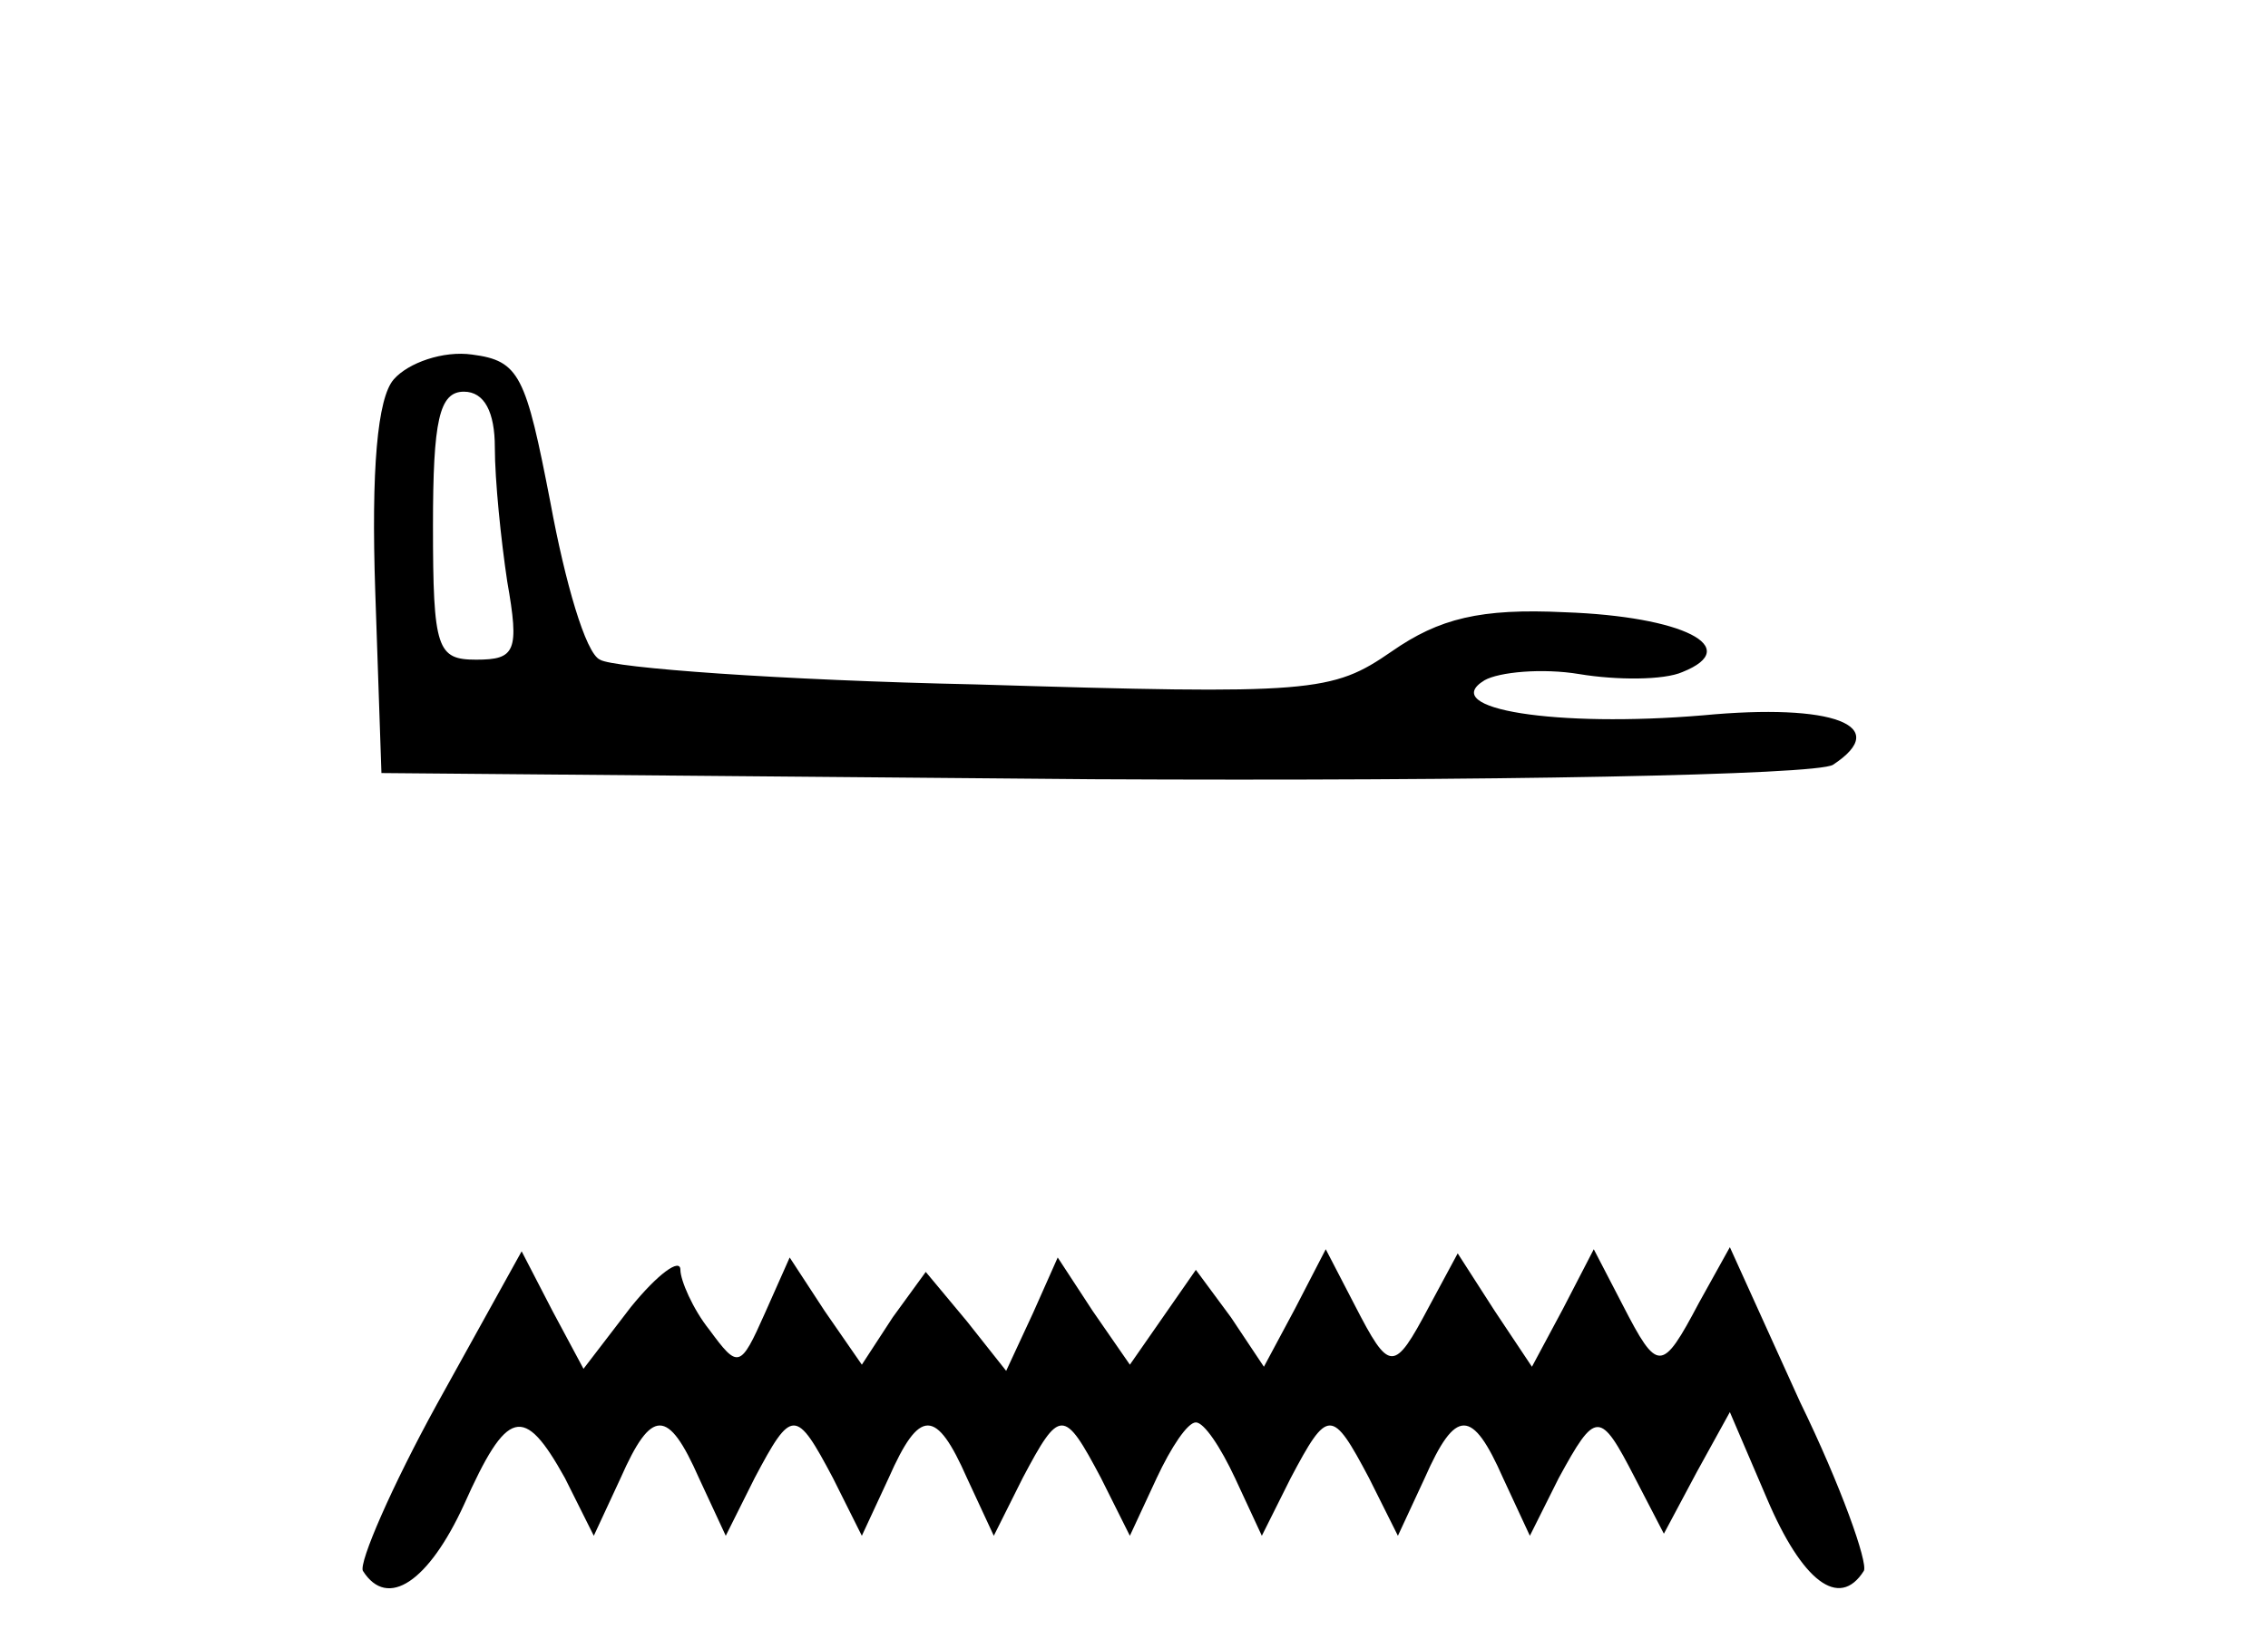
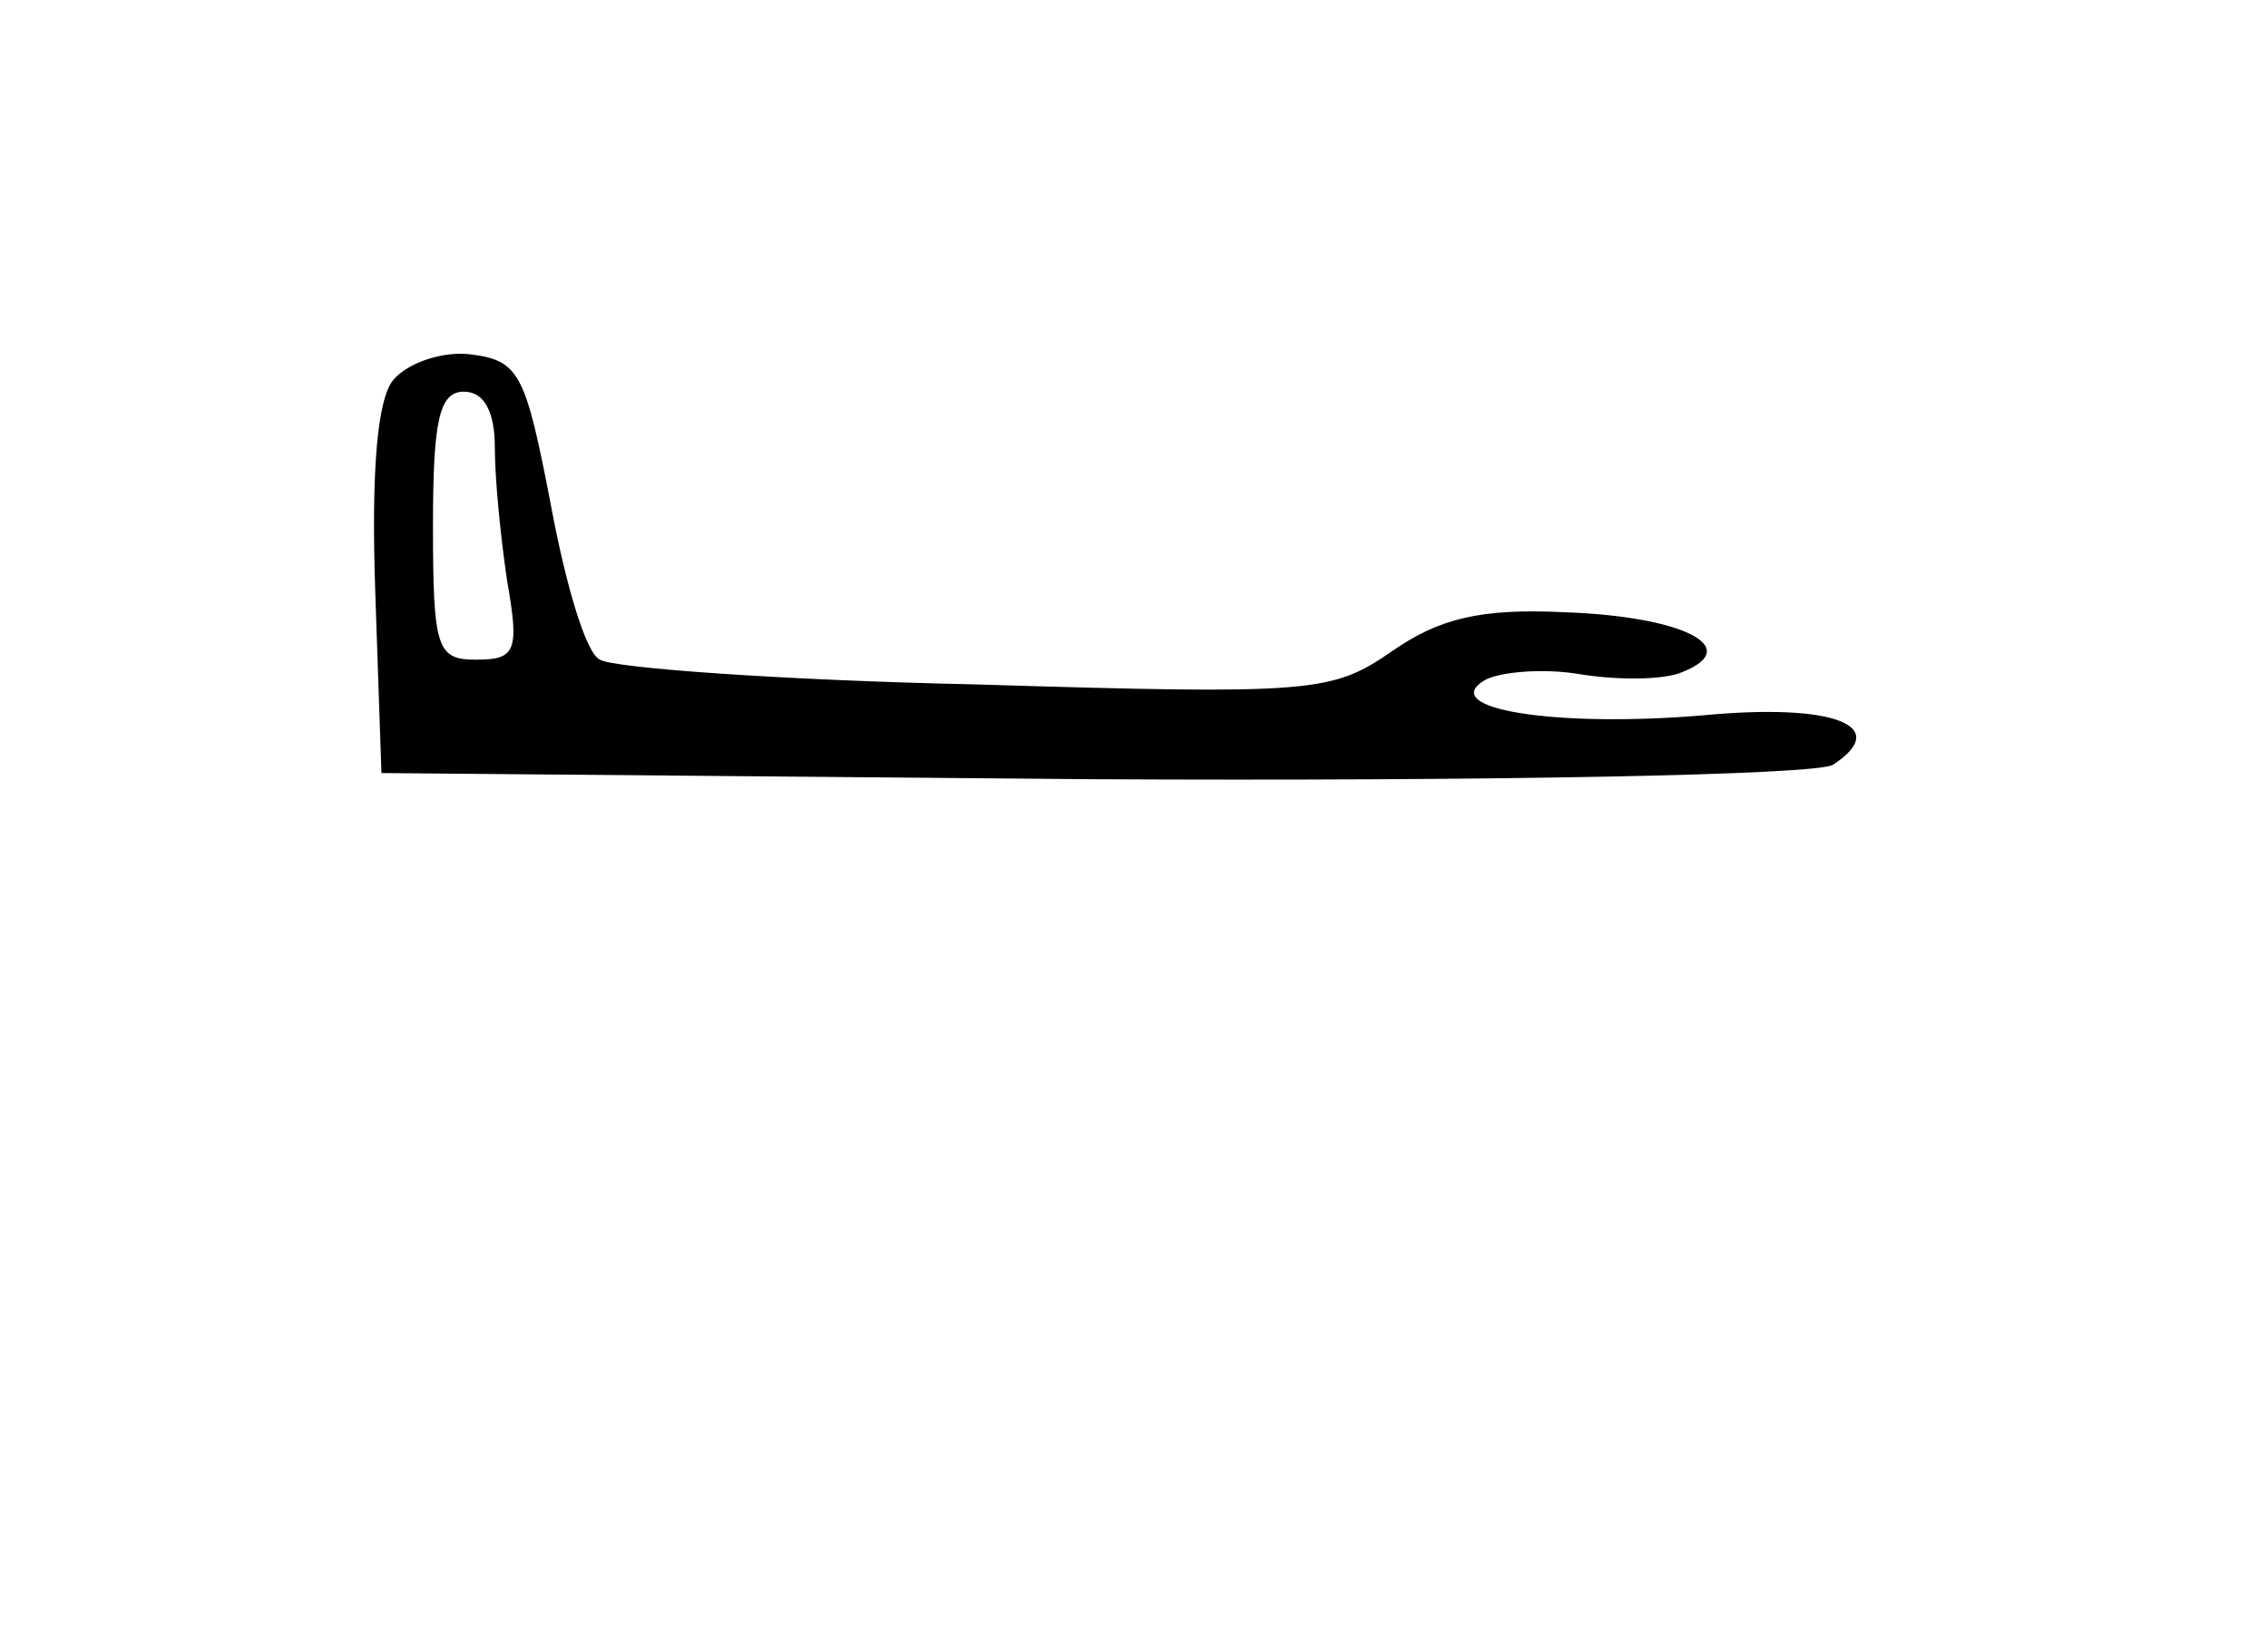
<svg xmlns="http://www.w3.org/2000/svg" version="1.0" width="110pt" height="80pt" viewBox="0 0 110 80" preserveAspectRatio="xMidYMid meet">
  <g transform="translate(0,80) scale(0.1,-0.1)" fill="#000000" stroke="none">
    <path d="M191 616 c-8 -9 -11 -44 -9 -103 l3 -88 345 -3 c192 -1 351 2 359 7 29 19 0 30 -63 24 -71 -6 -129 3 -106 17 7 4 28 6 46 3 18 -3 41 -3 50 1 30 12 0 27 -57 29 -41 2 -61 -3 -84 -19 -29 -20 -38 -21 -202 -16 -94 2 -176 8 -182 12 -7 3 -17 38 -24 76 -12 62 -15 69 -38 72 -14 2 -31 -4 -38 -12z m49 -33 c0 -16 3 -45 6 -65 6 -34 4 -38 -15 -38 -19 0 -21 5 -21 65 0 51 3 65 15 65 10 0 15 -10 15 -27z" />
-     <path d="M212 119 c-22 -40 -38 -77 -36 -81 12 -19 32 -5 49 32 21 47 29 49 49 13 l14 -28 13 28 c15 34 23 34 38 0 l13 -28 14 28 c18 34 20 34 38 0 l14 -28 13 28 c15 34 23 34 38 0 l13 -28 14 28 c18 34 20 34 38 0 l14 -28 13 28 c7 15 15 27 19 27 4 0 12 -12 19 -27 l13 -28 14 28 c18 34 20 34 38 0 l14 -28 13 28 c15 34 23 34 38 0 l13 -28 14 28 c18 33 20 33 37 0 l14 -27 16 30 16 29 18 -42 c17 -40 35 -54 47 -35 2 4 -11 41 -31 82 l-34 75 -15 -27 c-18 -34 -20 -34 -37 -1 l-14 27 -15 -29 -15 -28 -18 27 -18 28 -14 -26 c-17 -32 -19 -32 -36 1 l-14 27 -15 -29 -15 -28 -16 24 -17 23 -16 -23 -16 -23 -18 26 -17 26 -12 -27 -13 -28 -19 24 -20 24 -16 -22 -15 -23 -18 26 -17 26 -12 -27 c-12 -27 -13 -27 -27 -8 -8 10 -14 24 -14 29 0 6 -11 -2 -24 -18 l-23 -30 -15 28 -15 29 -41 -74z" />
  </g>
</svg>